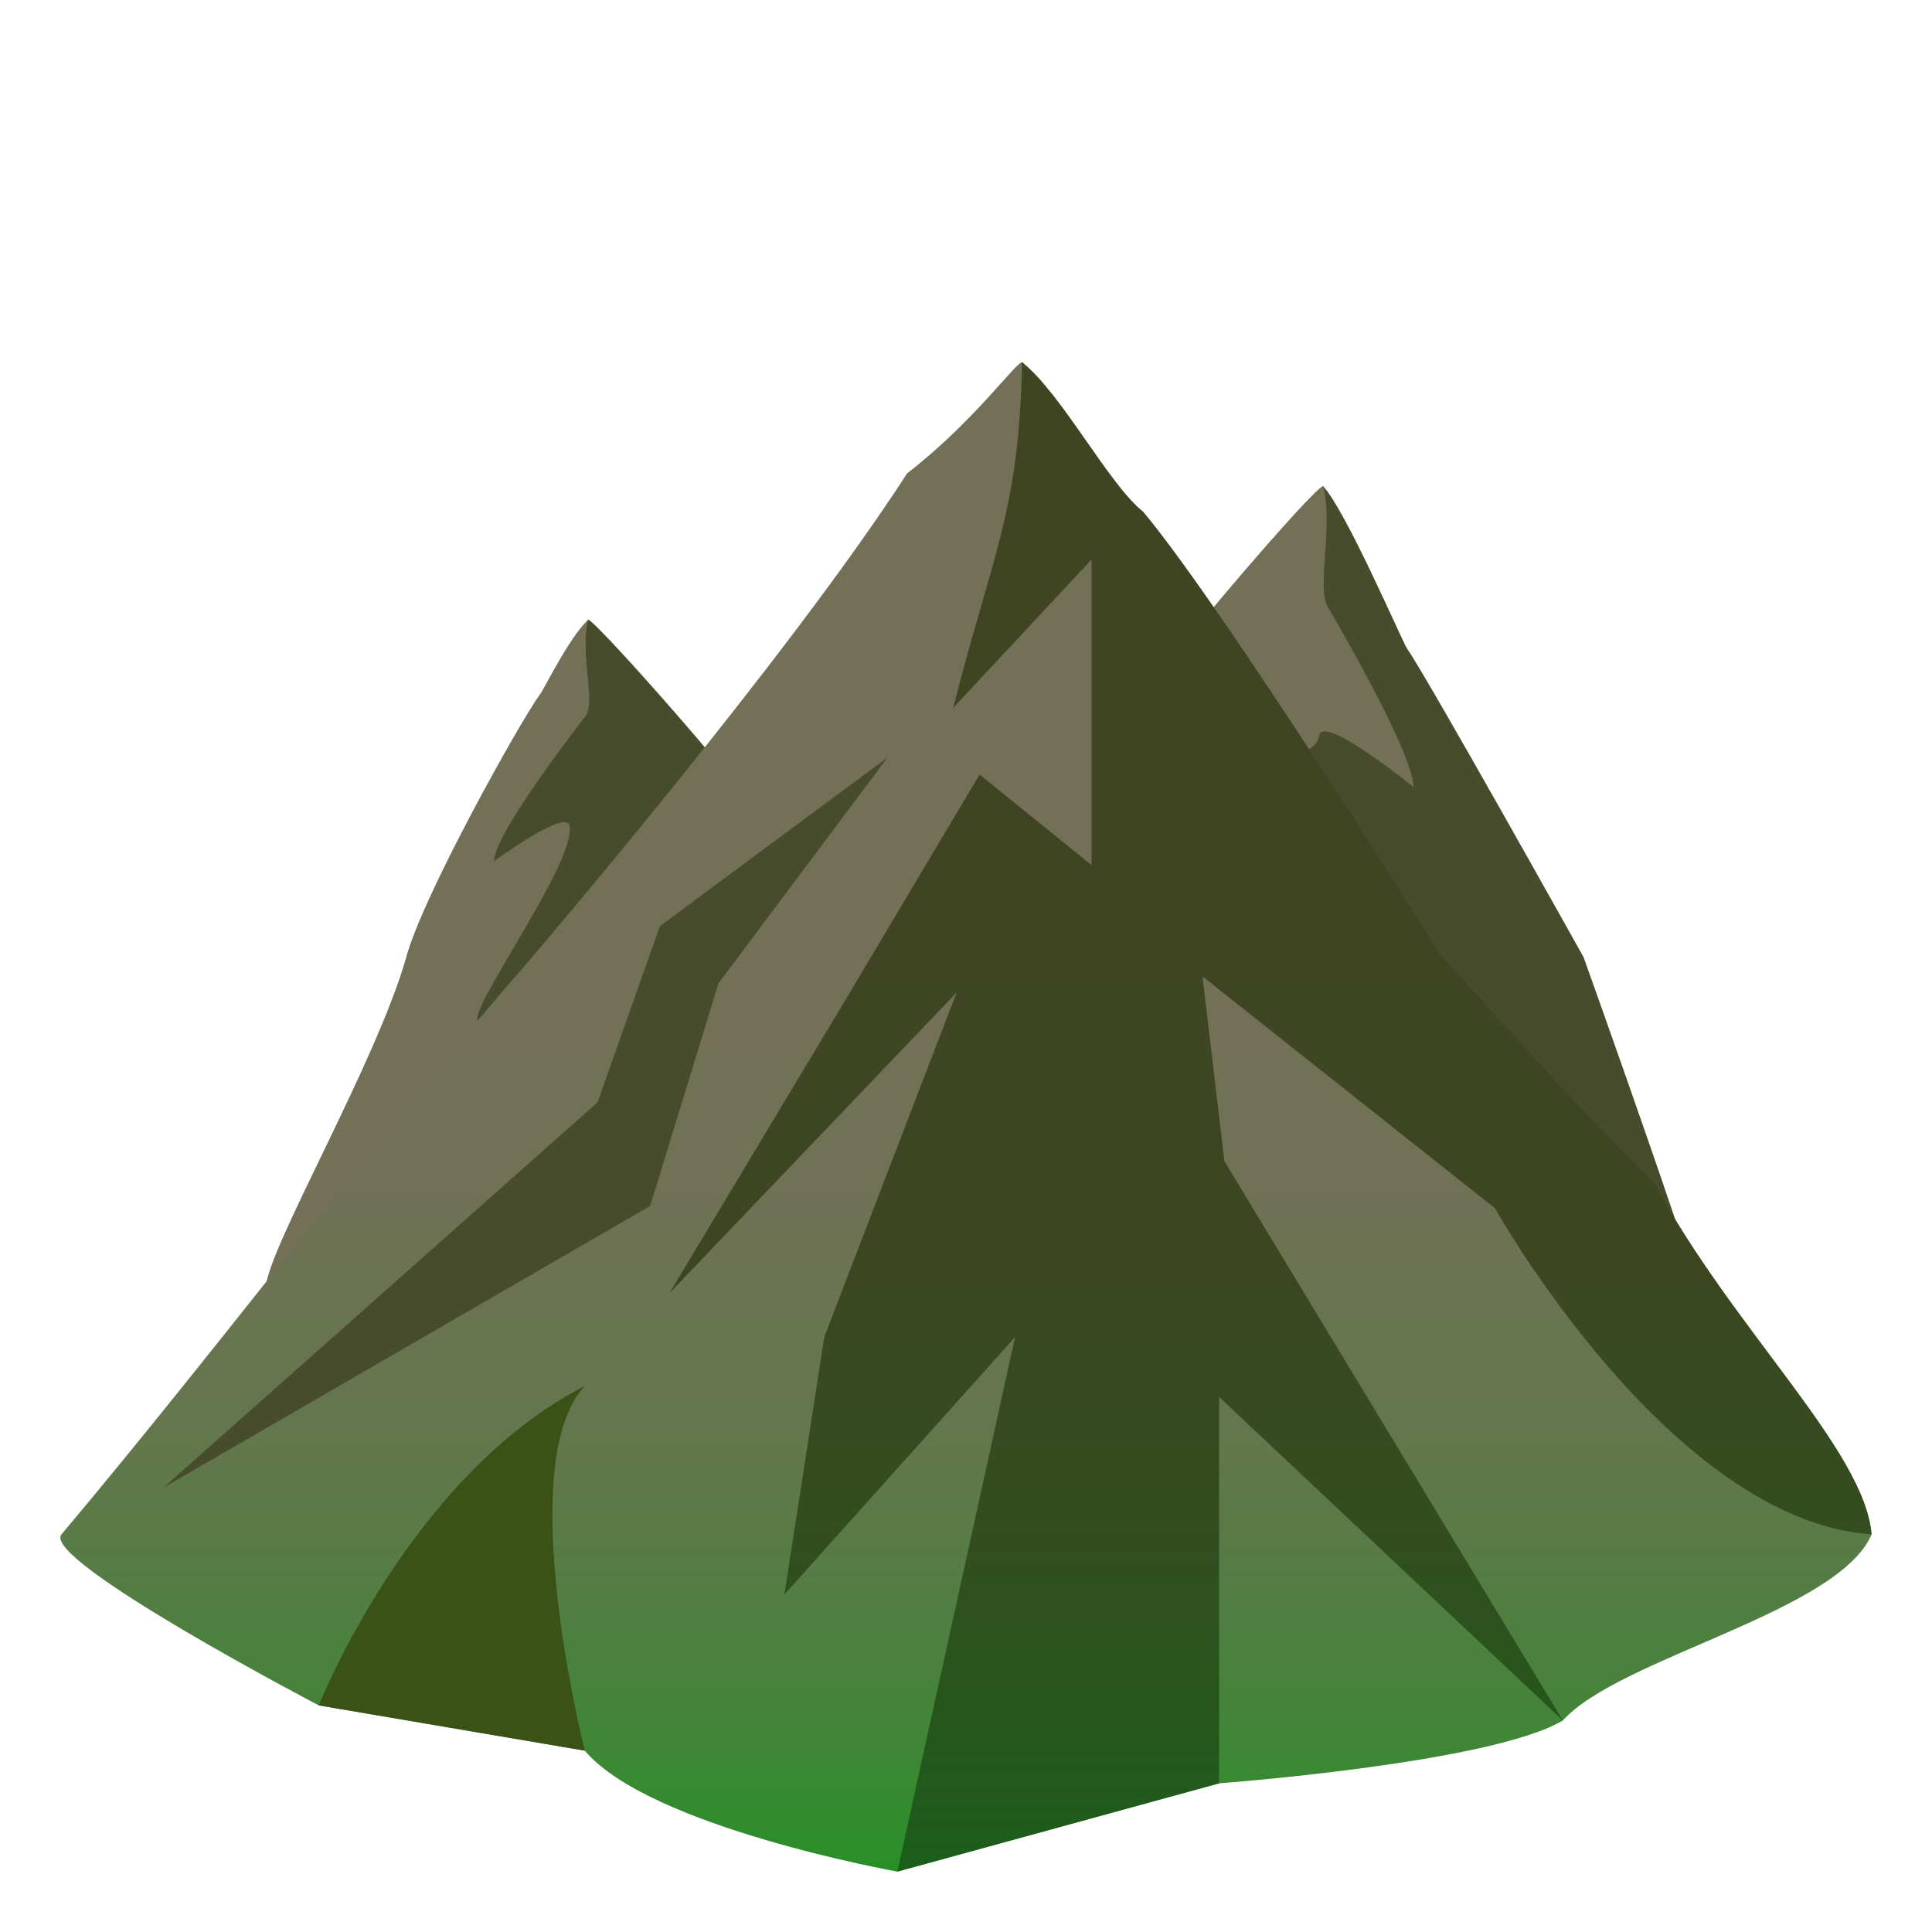
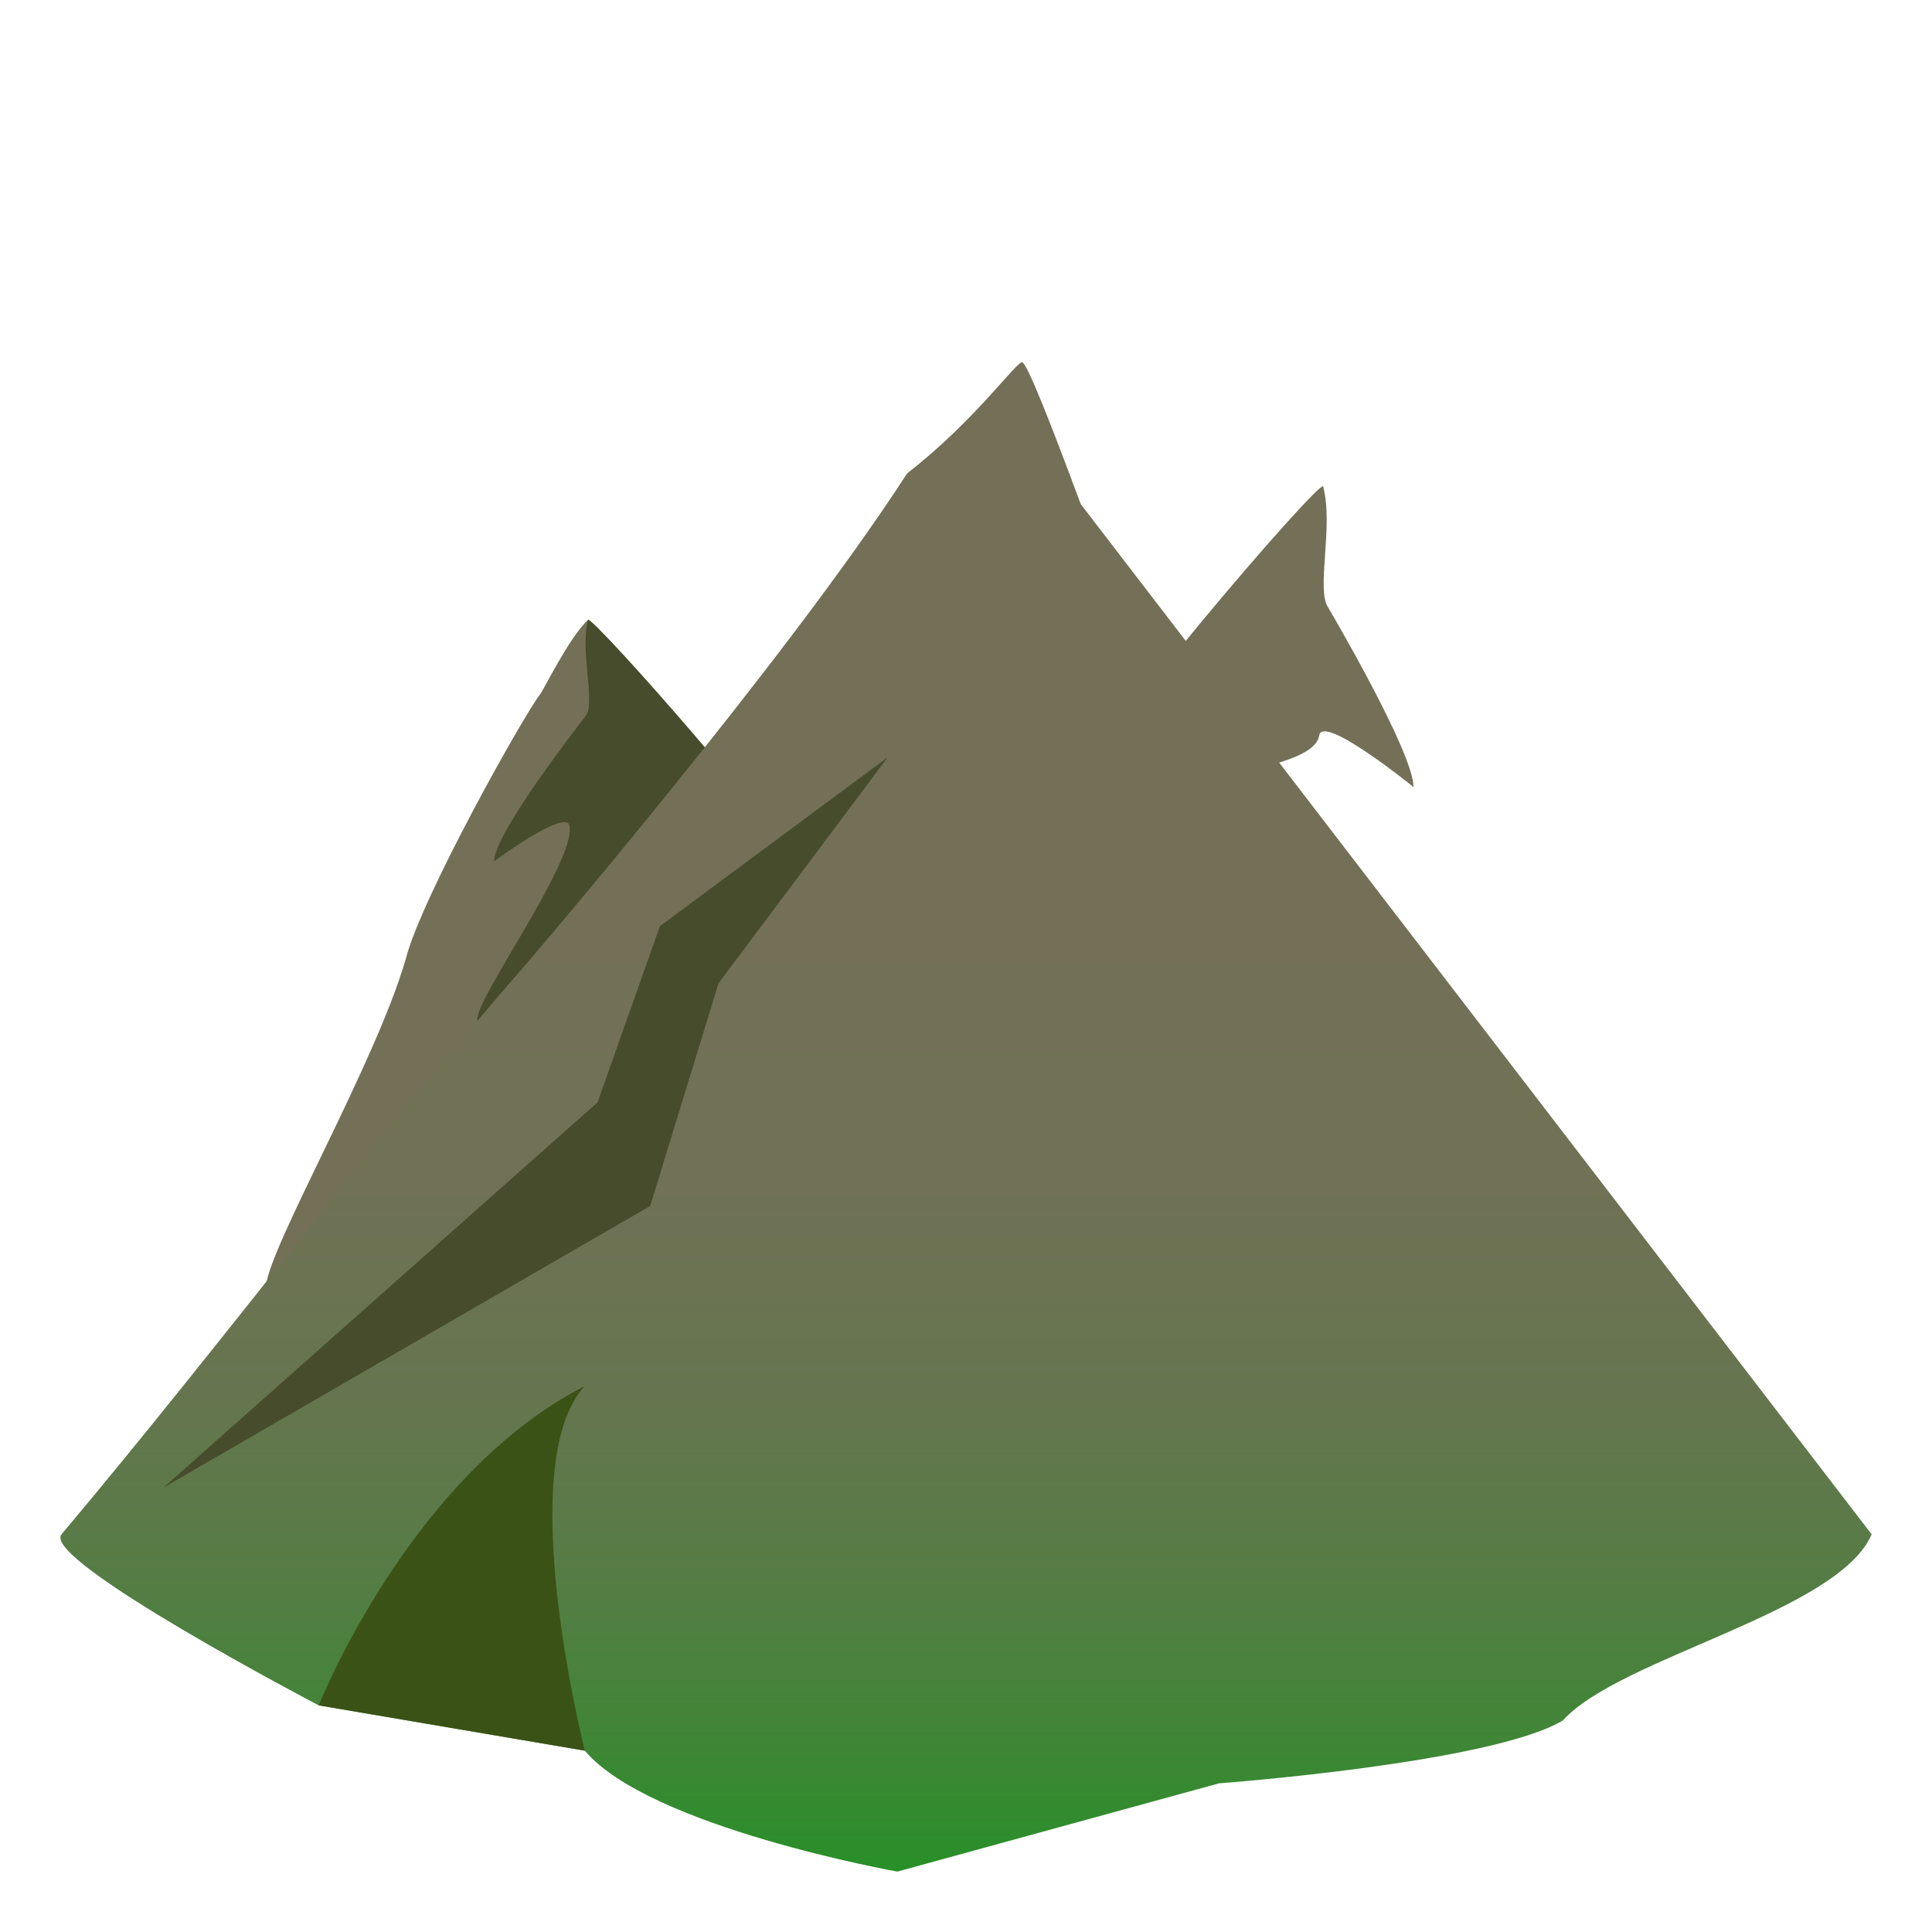
<svg xmlns="http://www.w3.org/2000/svg" xmlns:ns1="http://ns.adobe.com/AdobeSVGViewerExtensions/3.0/" version="1.1" id="Layer_1" x="0px" y="0px" width="64px" height="64px" viewBox="0 0 64 64" enable-background="new 0 0 64 64" xml:space="preserve">
-   <path fill="#474D2C" d="M52.458,31.708c0,0-5.141-9.206-5.844-10.218c-0.168-0.245-2.016-4.56-2.785-5.385  c-0.176-0.053-6.211,9.135-7.443,9.437c4.773,7.202,14.889,16.539,20.457,19.232C56.72,43.595,52.458,31.708,52.458,31.708z" />
  <path fill="#737057" d="M34.874,27.281c1.563-1.454,8.604-1.438,8.826-2.916c0.111-0.74,3.125,1.708,3.125,1.708  c-0.002-1.161-2.83-5.953-2.83-5.953c-0.402-0.598,0.189-2.68-0.166-4.015C43.583,16.03,36.146,24.64,34.874,27.281z" />
  <path fill="#737057" d="M19.483,20.527c-0.645,0.614-1.453,2.293-1.596,2.478c-0.584,0.766-3.926,6.732-4.443,8.752  c-1.004,3.478-4.51,9.49-4.639,10.863c4.717-1.826,13.215-8.681,17.18-14.144C24.928,28.165,19.633,20.497,19.483,20.527z" />
  <path fill="#474D2C" d="M19.483,20.527c-0.281,1.045,0.254,2.738-0.08,3.189c0,0-3.051,3.89-3.035,4.815c0,0,2.393-1.768,2.5-1.173  c0.213,1.19-3.26,5.932-3.047,6.448c0.863,2.091,10.127-5.108,11.484-3.859C26.178,27.771,19.694,20.484,19.483,20.527z" />
  <linearGradient id="SVGID_1_" gradientUnits="userSpaceOnUse" x1="32.001" y1="61.999" x2="32.001" y2="12.001">
    <stop offset="0" style="stop-color:#288F28" />
    <stop offset="0.085" style="stop-color:#3F8636" />
    <stop offset="0.198" style="stop-color:#567C45" />
    <stop offset="0.32" style="stop-color:#66754F" />
    <stop offset="0.455" style="stop-color:#707155" />
    <stop offset="0.63" style="stop-color:#737057" />
    <ns1:midPointStop offset="0" style="stop-color:#288F28" />
    <ns1:midPointStop offset="0.242" style="stop-color:#288F28" />
    <ns1:midPointStop offset="0.63" style="stop-color:#737057" />
  </linearGradient>
  <path fill="url(#SVGID_1_)" d="M35.8,16.698C34.81,14.025,34.009,12,33.858,12c-0.209,0-1.592,1.964-3.809,3.682  C25.979,21.98,17.409,31.96,17.409,31.96c-4.787,5.459-9.928,12.393-15.371,18.867c-0.705,0.84,8.521,5.666,8.521,5.666l8.814,1.5  c2.135,2.539,10.354,4.006,10.354,4.006l10.657-2.924c0,0,9.012-0.666,11.387-2.082c1.875-2.084,9.125-3.584,10.23-6.166  L35.8,16.698z" />
  <polygon fill="#474D2C" points="29.405,25.088 21.86,30.68 19.795,36.516 5.415,49.278 21.538,39.95 23.801,32.573 " />
  <path fill="#3B5216" d="M10.559,56.493l8.814,1.5c0,0-2.418-9.508,0-12.08C13.573,48.878,10.559,56.493,10.559,56.493z" />
  <linearGradient id="SVGID_2_" gradientUnits="userSpaceOnUse" x1="42.086" y1="61.999" x2="42.086" y2="12.001">
    <stop offset="0" style="stop-color:#1A5E1A" />
    <stop offset="0.057" style="stop-color:#22591C" />
    <stop offset="0.218" style="stop-color:#324E20" />
    <stop offset="0.398" style="stop-color:#3C4722" />
    <stop offset="0.63" style="stop-color:#3F4523" />
    <ns1:midPointStop offset="0" style="stop-color:#1A5E1A" />
    <ns1:midPointStop offset="0.242" style="stop-color:#1A5E1A" />
    <ns1:midPointStop offset="0.63" style="stop-color:#3F4523" />
  </linearGradient>
-   <path fill="url(#SVGID_2_)" d="M62.001,50.827c-0.234-2.795-4.594-6.795-7.203-11.648c-2.156-2.063-7.115-7.604-7.115-7.604  s-7.08-11.35-9.814-14.624c-1.135-0.893-2.705-3.924-4.01-4.95c-0.107,5.012-0.983,6.325-2.284,11.448l4.584-4.916v10.125l-3.709-3  l-4.508,7.574l-5.77,9.611l9.52-9.969L27.305,44.29l-1.32,8.529l7.641-8.529l-3.899,17.709l10.657-2.924V46.276l11.387,10.717  L40.56,38.466l-0.727-6.123l9.689,7.68C49.522,40.022,55.31,50.368,62.001,50.827z" />
</svg>